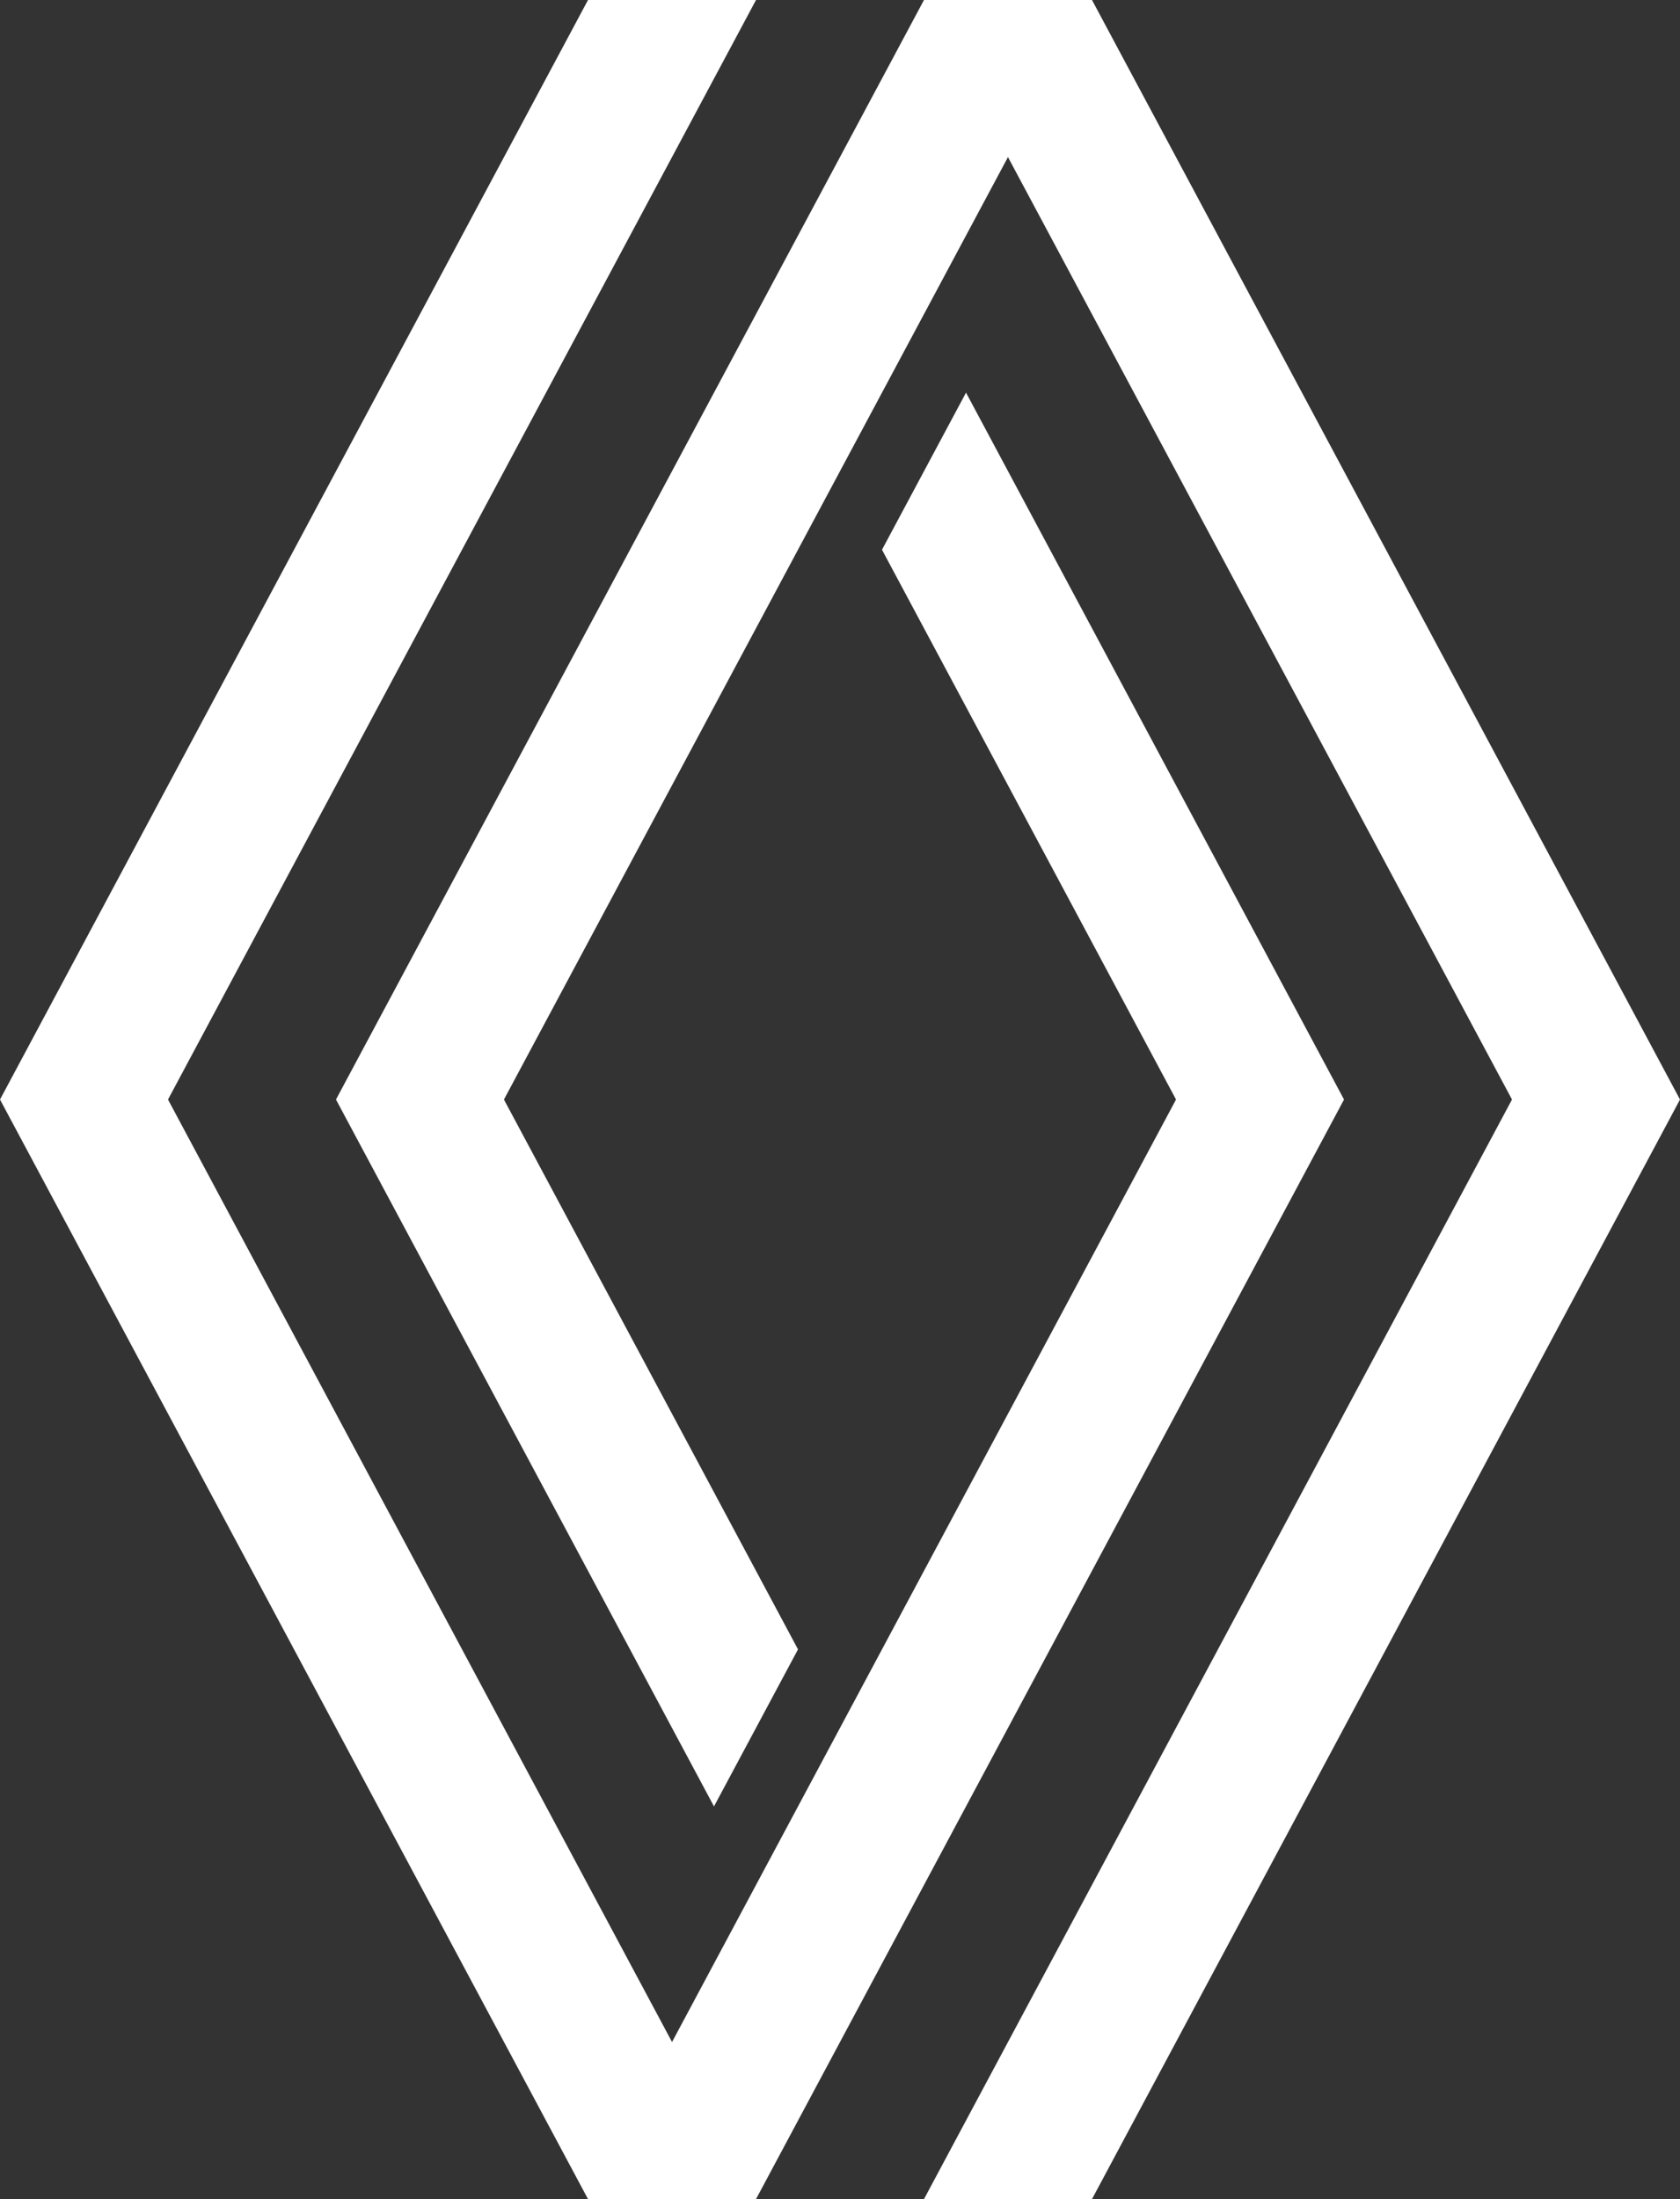
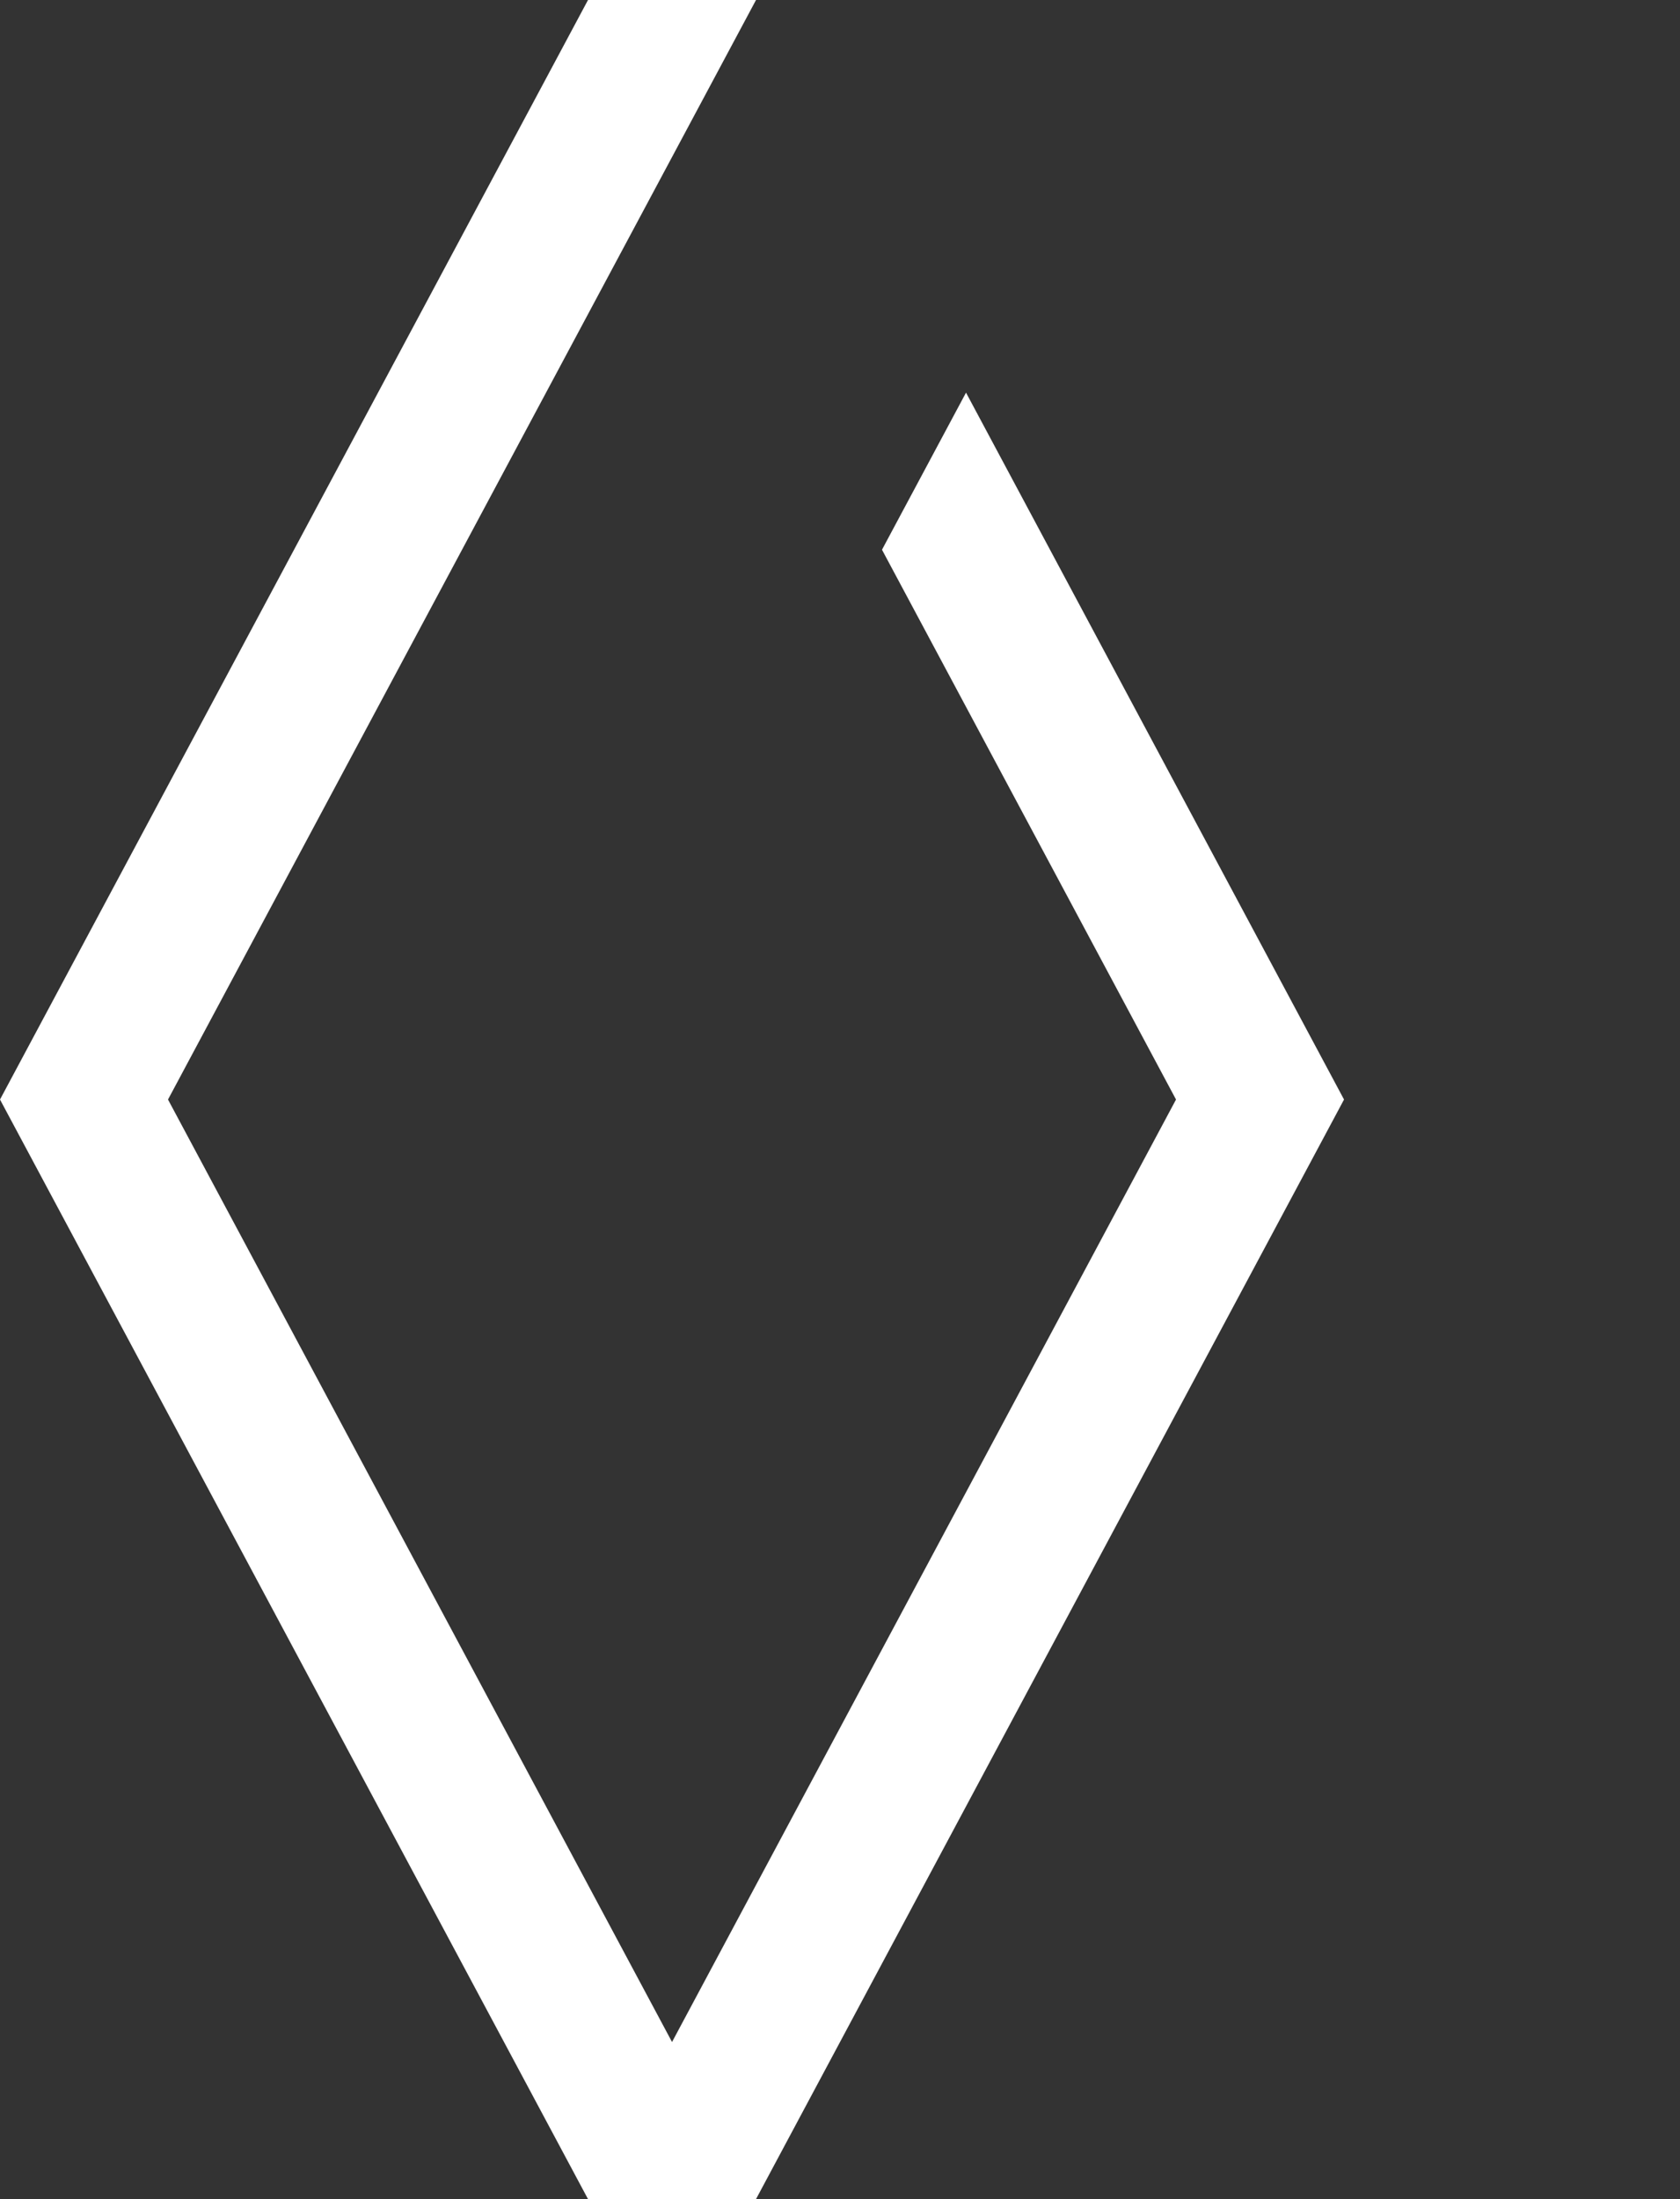
<svg xmlns="http://www.w3.org/2000/svg" version="1.1" id="Слой_1" x="0px" y="0px" viewBox="0 0 431.68 565.01" style="enable-background:new 0 0 431.68 565.01;" xml:space="preserve">
  <rect x="0" y="0" width="431.68" height="565.01" fill="#333333" stroke="none" />
  <style type="text/css">
	.st0{fill:#FFFFFF;}
</style>
  <polygon class="st0" points="151.09,0 0,282.5 151.09,565.01 194.26,565.01 345.35,282.5 248.22,100.88 226.63,141.24 302.18,282.5   172.68,524.65 43.17,282.5 194.26,0 " />
-   <polygon class="st0" points="237.42,0 86.33,282.5 183.46,464.12 205.05,423.77 129.49,282.5 259,40.36 388.51,282.5 237.42,565.01   280.59,565.01 431.68,282.5 280.59,0 " />
</svg>